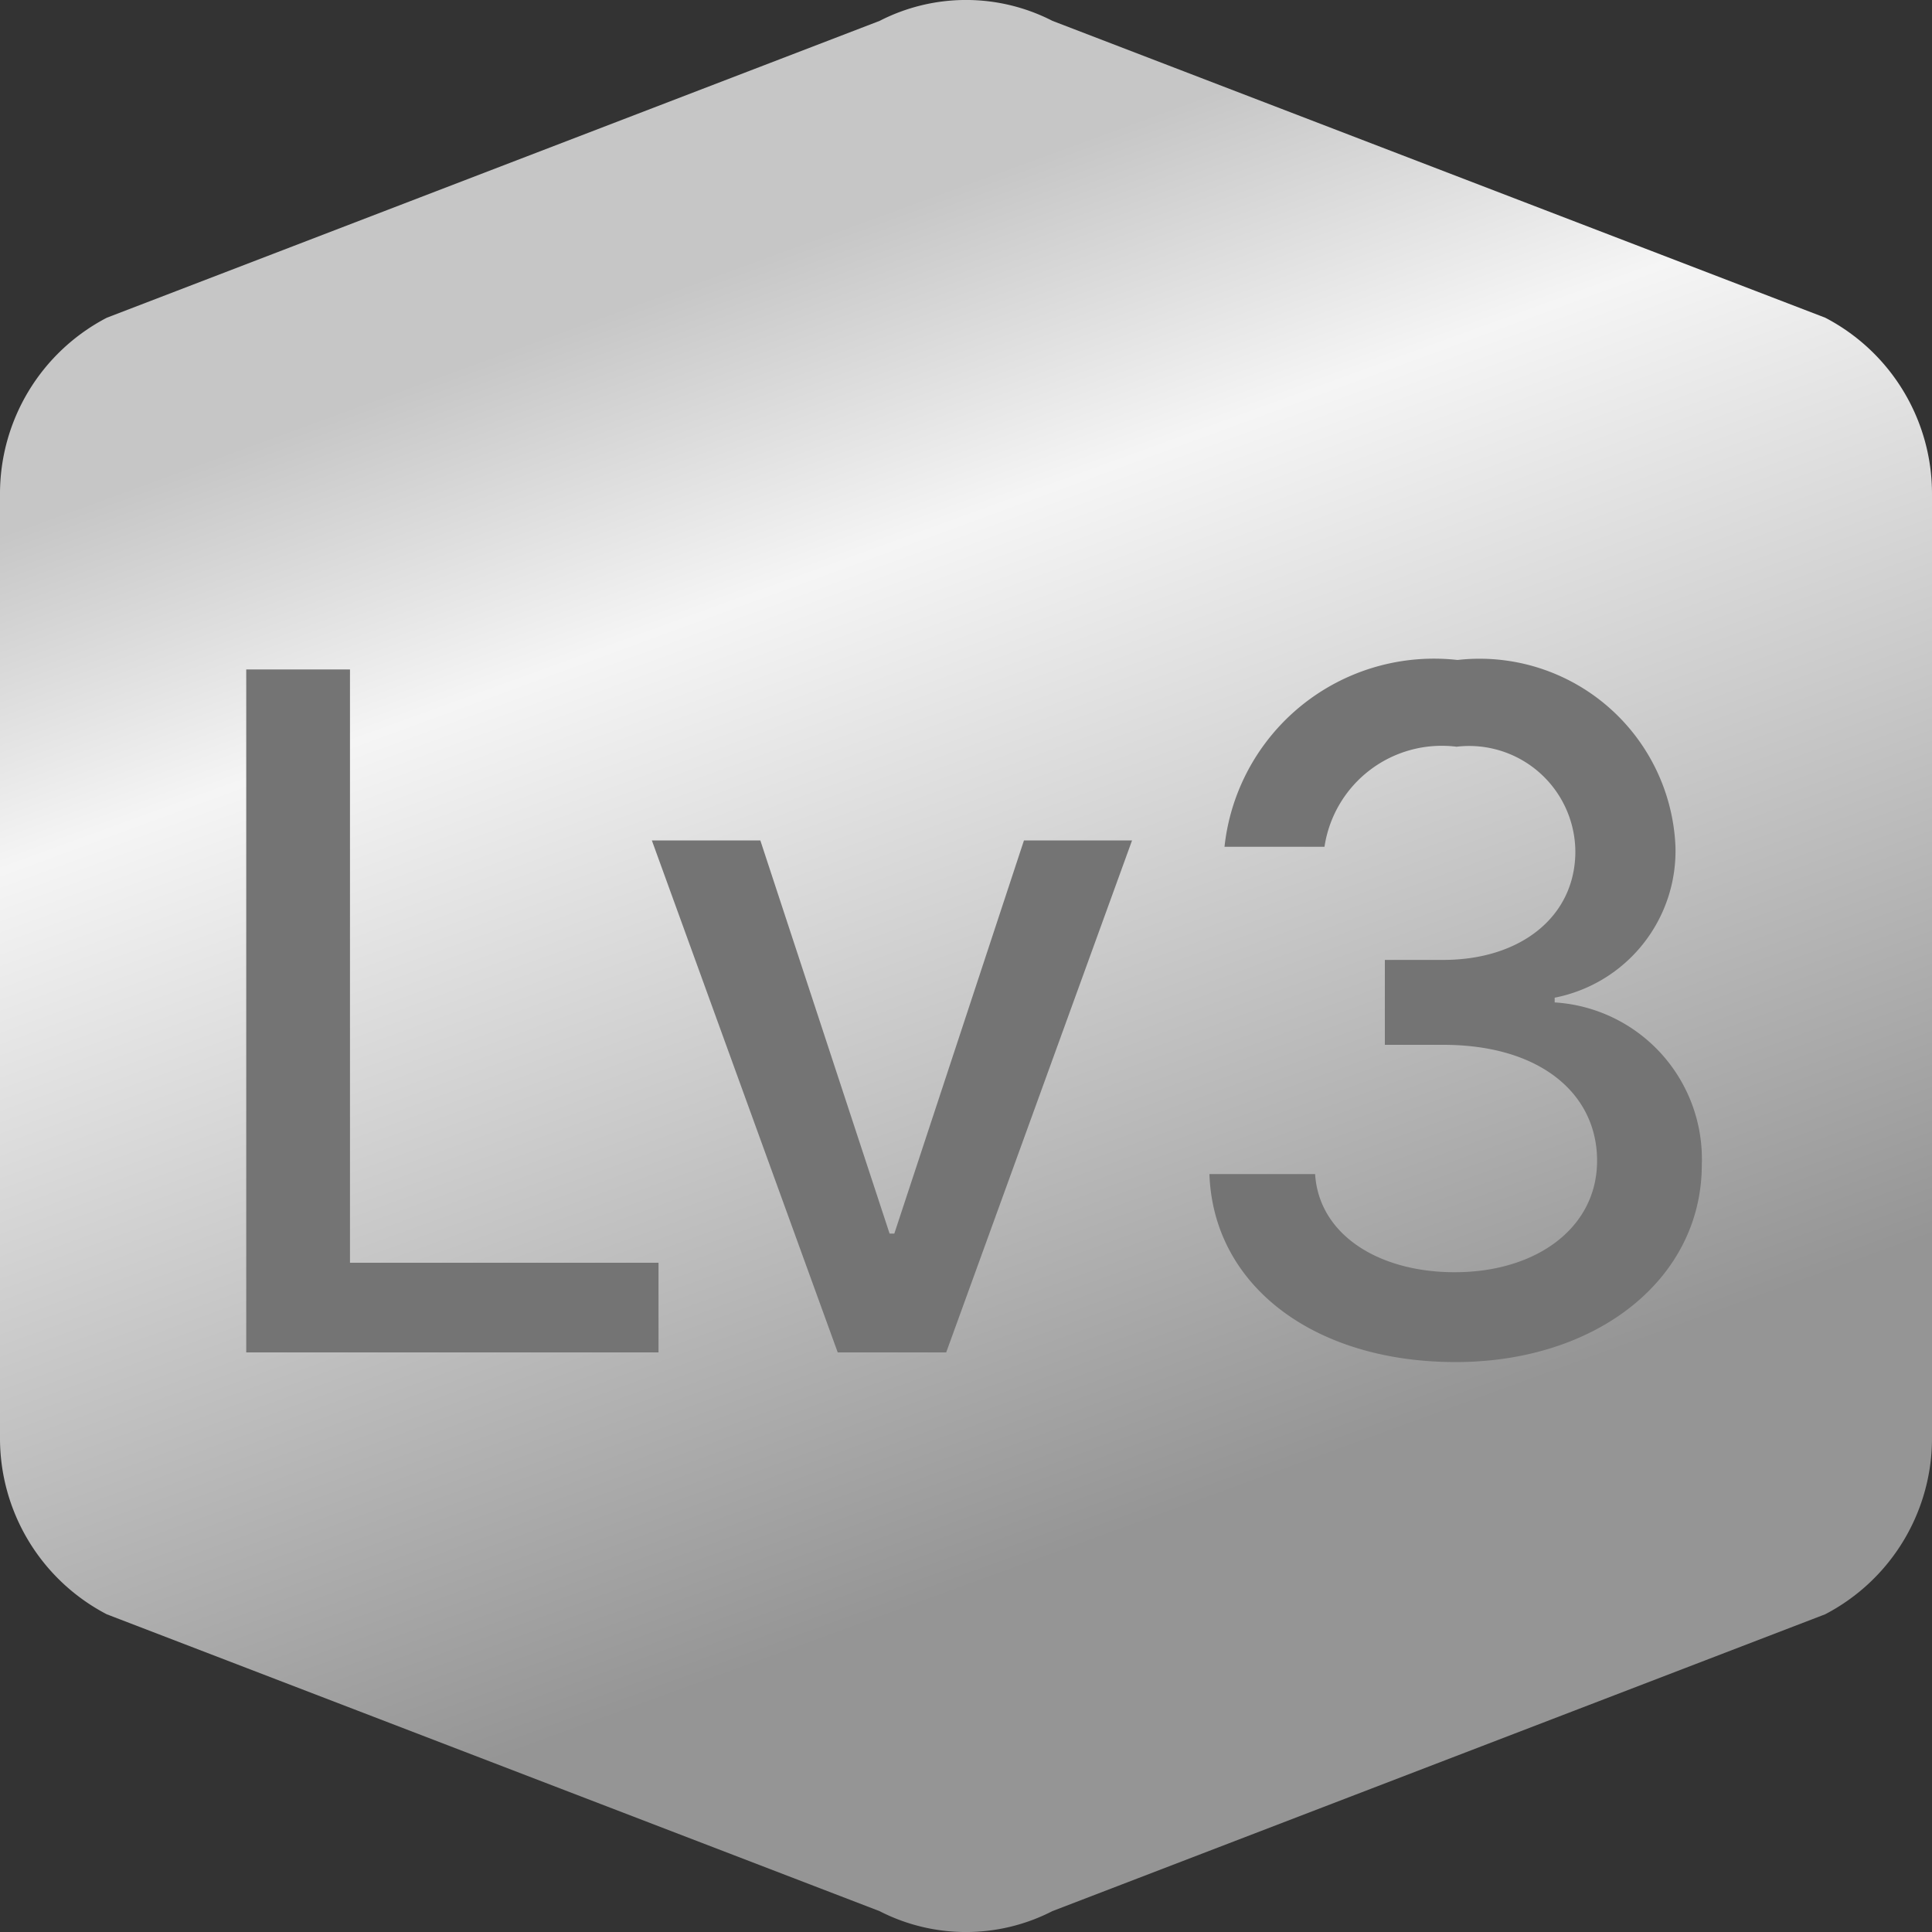
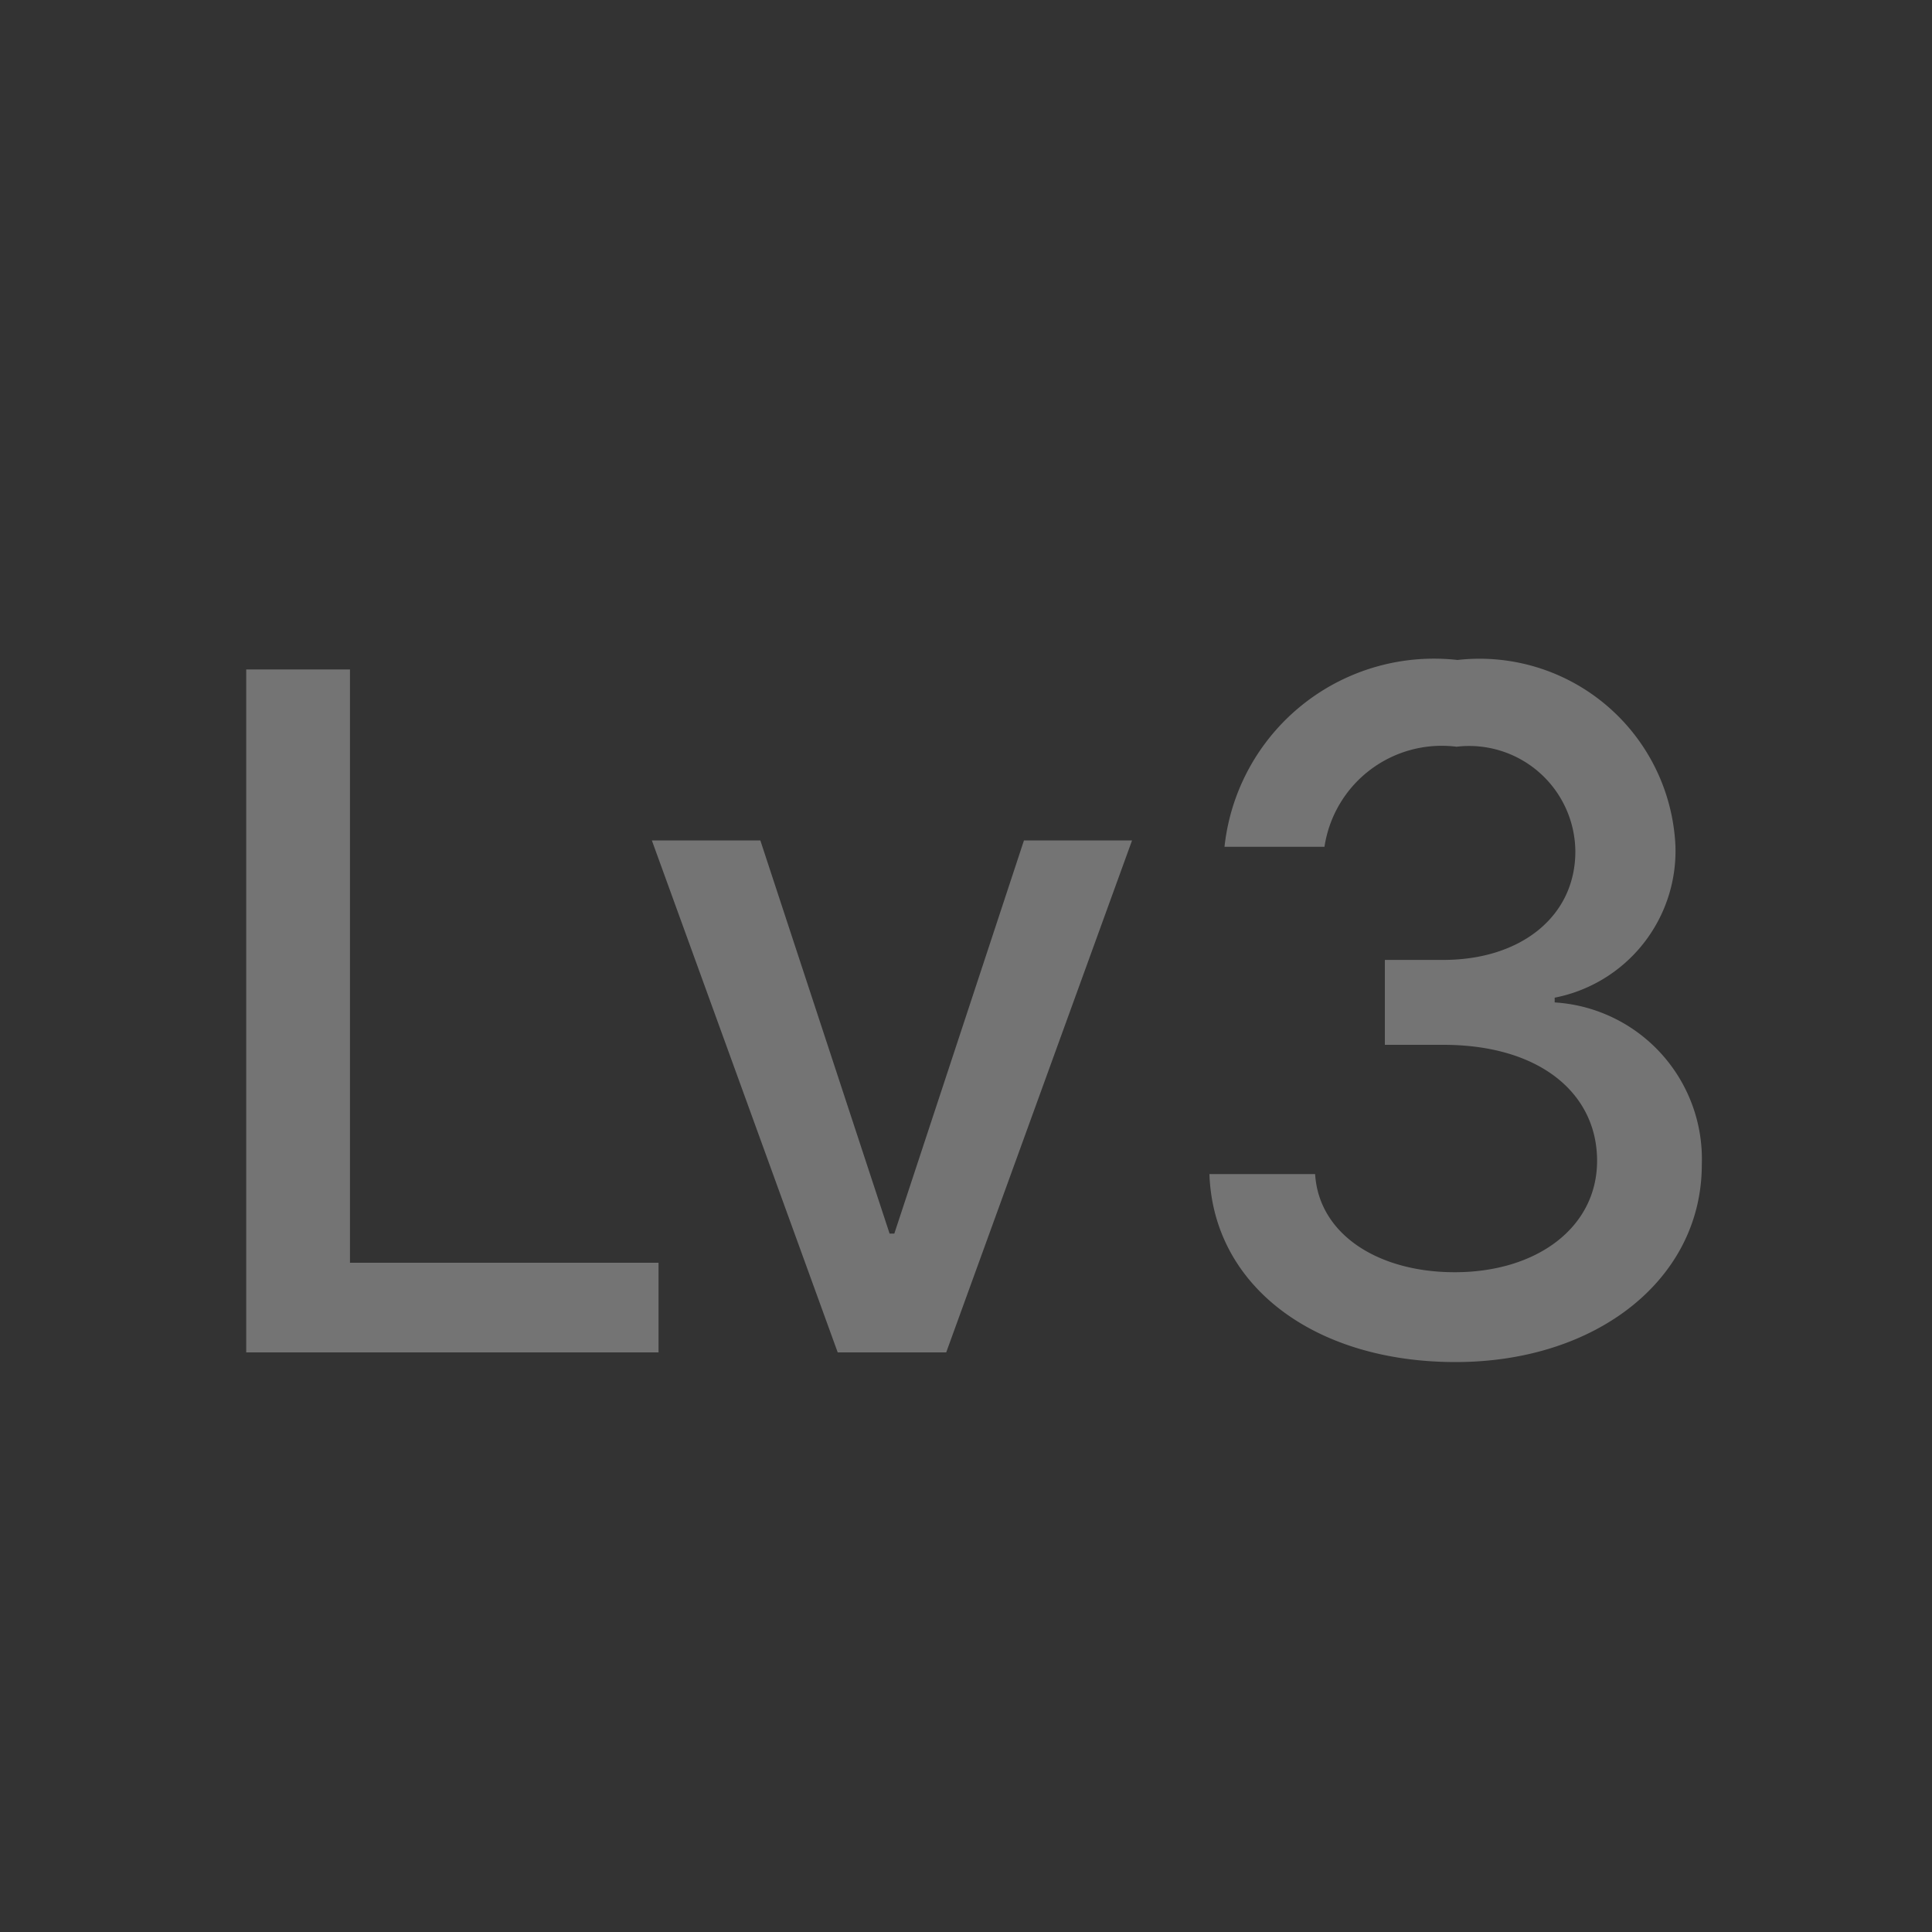
<svg xmlns="http://www.w3.org/2000/svg" id="ico_ss_Lv4" width="20" height="20" viewBox="0 0 20 20">
  <rect x="0" y="0" width="20" height="20" fill="#333333" stroke="none" />
  <defs>
    <linearGradient id="linear-gradient" x1="0.918" y1="0.767" x2="0.28" y2="1" gradientUnits="objectBoundingBox">
      <stop offset="0" stop-color="#959595" />
      <stop offset="0.761" stop-color="#f5f5f5" />
      <stop offset="1" stop-color="#c6c6c6" />
    </linearGradient>
  </defs>
-   <path id="패스_2480" data-name="패스 2480" d="M15.115,0a2.054,2.054,0,0,1,1.832,1.106l3.073,8a1.958,1.958,0,0,1,0,1.789l-3.073,8A2.054,2.054,0,0,1,15.115,20H5.357a2.054,2.054,0,0,1-1.832-1.106l-3.073-8a1.958,1.958,0,0,1,0-1.789l3.073-8A2.054,2.054,0,0,1,5.357,0Z" transform="translate(20 -0.236) rotate(90)" fill="url(#linear-gradient)" />
  <path id="패스_2555" data-name="패스 2555" d="M-7.451,0h4.268V-.928H-6.377V-7.07H-7.451Zm9.17-5.3H.6L-.742-1.23H-.791L-2.129-5.3H-3.252L-1.328,0H-.205ZM5.068.1C6.533.1,7.617-.762,7.617-1.943a1.625,1.625,0,0,0-1.523-1.68v-.049a1.548,1.548,0,0,0,1.25-1.572A2.03,2.03,0,0,0,5.088-7.168,2.181,2.181,0,0,0,2.676-5.234H3.711A1.228,1.228,0,0,1,5.078-6.27a1.1,1.1,0,0,1,1.23,1.084c0,.674-.566,1.123-1.367,1.123H4.336v.879h.605c1.006,0,1.592.508,1.592,1.2S5.908-.83,5.059-.83c-.791,0-1.406-.391-1.445-1.016H2.52C2.559-.693,3.6.1,5.068.1Z" transform="translate(10 14)" fill="#747474" />
</svg>